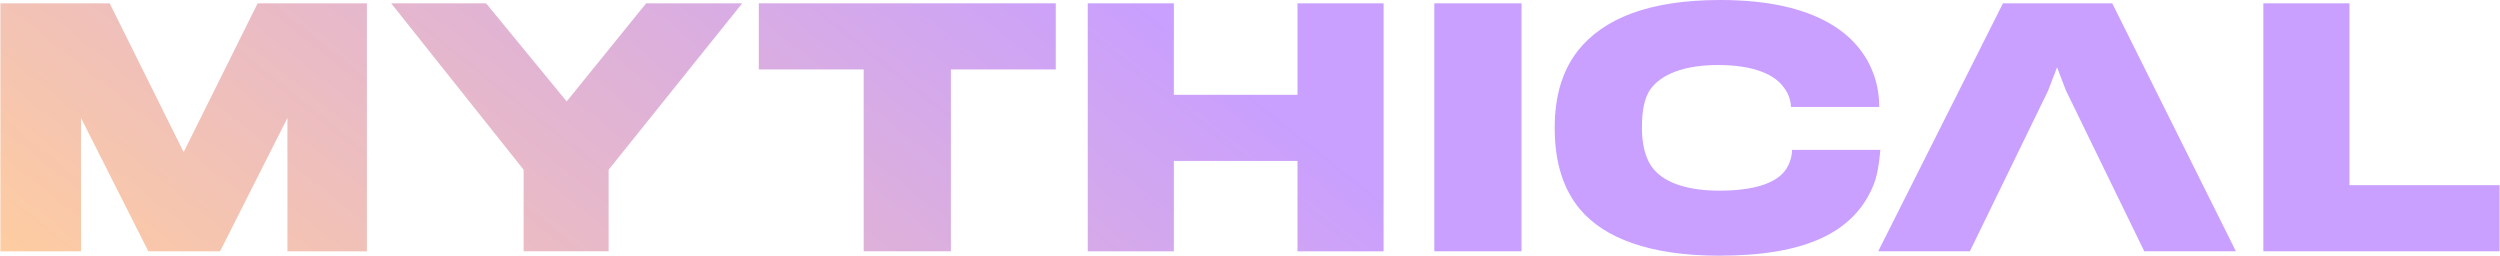
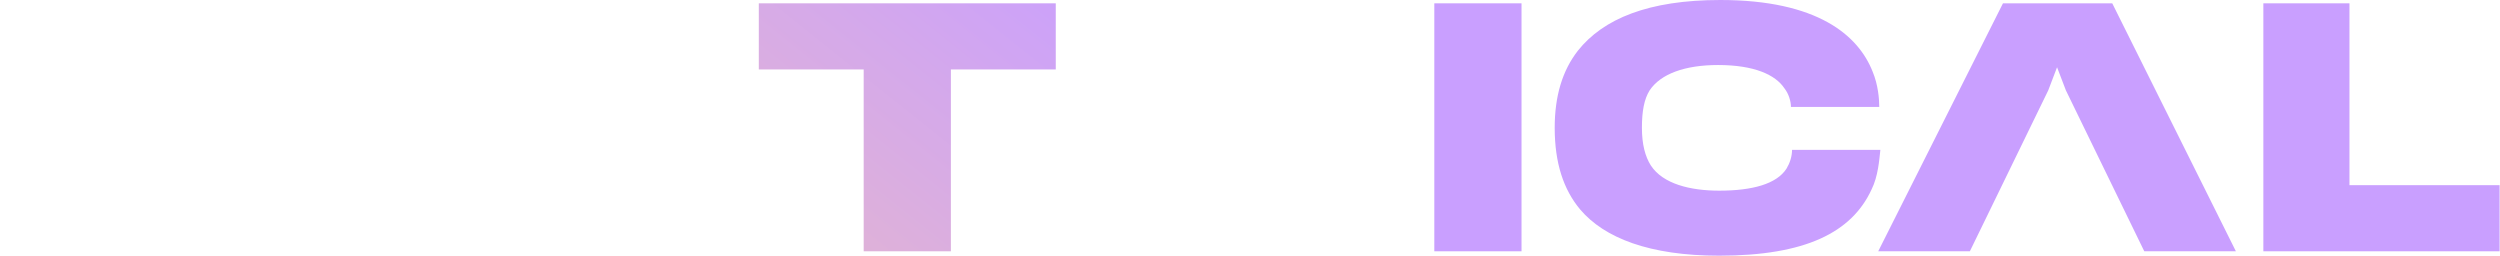
<svg xmlns="http://www.w3.org/2000/svg" width="1584" height="162" fill="none">
-   <path d="M182.112 159.226V74.734l-42.666 84.492H93.983L51.317 74.734v84.492H.257V2.114h69.245l46.863 94.267 46.862-94.267h69.245v157.112h-50.36z" fill="url(#a)" />
  <path d="M1185.8 120.103c-12.59 27.233-41.97 41.897-96.52 41.897-44.07 0-72.75-11.172-88.13-29.328-10.494-12.569-16.09-29.327-16.09-51.672 0-20.25 4.896-36.31 14.688-48.88C1015.84 11.87 1044.51 0 1089.98 0c61.55 0 87.43 22.345 96.52 45.388 3.5 8.38 4.2 17.457 4.2 22.345h-55.96c0-3.492-1.4-8.38-4.2-11.87-5.59-8.38-18.88-14.665-41.96-14.665-20.99 0-36.37 5.587-43.37 16.06-3.5 5.587-4.89 13.268-4.89 23.742s2.09 18.155 5.59 23.741c7.7 11.871 25.18 16.061 43.37 16.061 20.98 0 36.37-4.19 42.66-13.966 2.1-3.491 3.5-7.68 3.5-11.87h55.96c-.7 6.284-1.4 16.758-5.6 25.137z" fill="url(#b)" />
  <path d="M1338.32 2.106h-69.24l-79.04 157.112h58.06l49.66-101.948 5.59-14.664 5.6 14.664 49.66 101.948h58.05L1338.32 2.106z" fill="url(#c)" />
  <path d="M1488.62 117.322V2.106h-54.56v157.112h149.68v-41.896h-95.12z" fill="url(#d)" />
-   <path d="m409.404 2.106-50.359 62.147-51.06-62.147h-60.151l83.932 105.44v51.672h53.857v-51.672l84.633-105.44h-60.852z" fill="url(#e)" />
  <path d="M964.038 2.106h-55.256v157.112h55.256V2.106z" fill="url(#f)" />
-   <path d="M822.09 2.118v57.957h-78.338V2.118h-54.556V159.23h54.556v-57.258h78.338v57.258h54.556V2.118H822.09z" fill="url(#g)" />
  <path d="M668.931 2.106H480.782v41.897h66.446v115.215h55.256V44.003h66.447V2.106z" fill="url(#h)" />
  <defs>
    <linearGradient id="a" x1="761.503" y1="32.822" x2="397.639" y2="488.358" gradientUnits="userSpaceOnUse">
      <stop stop-color="#C99FFF" />
      <stop offset="1" stop-color="#FFCD9F" />
    </linearGradient>
    <linearGradient id="b" x1="761.503" y1="32.822" x2="397.639" y2="488.358" gradientUnits="userSpaceOnUse">
      <stop stop-color="#C99FFF" />
      <stop offset="1" stop-color="#FFCD9F" />
    </linearGradient>
    <linearGradient id="c" x1="761.503" y1="32.822" x2="397.639" y2="488.358" gradientUnits="userSpaceOnUse">
      <stop stop-color="#C99FFF" />
      <stop offset="1" stop-color="#FFCD9F" />
    </linearGradient>
    <linearGradient id="d" x1="761.503" y1="32.822" x2="397.639" y2="488.358" gradientUnits="userSpaceOnUse">
      <stop stop-color="#C99FFF" />
      <stop offset="1" stop-color="#FFCD9F" />
    </linearGradient>
    <linearGradient id="e" x1="761.503" y1="32.822" x2="397.639" y2="488.358" gradientUnits="userSpaceOnUse">
      <stop stop-color="#C99FFF" />
      <stop offset="1" stop-color="#FFCD9F" />
    </linearGradient>
    <linearGradient id="f" x1="761.503" y1="32.822" x2="397.639" y2="488.358" gradientUnits="userSpaceOnUse">
      <stop stop-color="#C99FFF" />
      <stop offset="1" stop-color="#FFCD9F" />
    </linearGradient>
    <linearGradient id="g" x1="761.503" y1="32.822" x2="397.639" y2="488.358" gradientUnits="userSpaceOnUse">
      <stop stop-color="#C99FFF" />
      <stop offset="1" stop-color="#FFCD9F" />
    </linearGradient>
    <linearGradient id="h" x1="761.503" y1="32.822" x2="397.639" y2="488.358" gradientUnits="userSpaceOnUse">
      <stop stop-color="#C99FFF" />
      <stop offset="1" stop-color="#FFCD9F" />
    </linearGradient>
  </defs>
</svg>